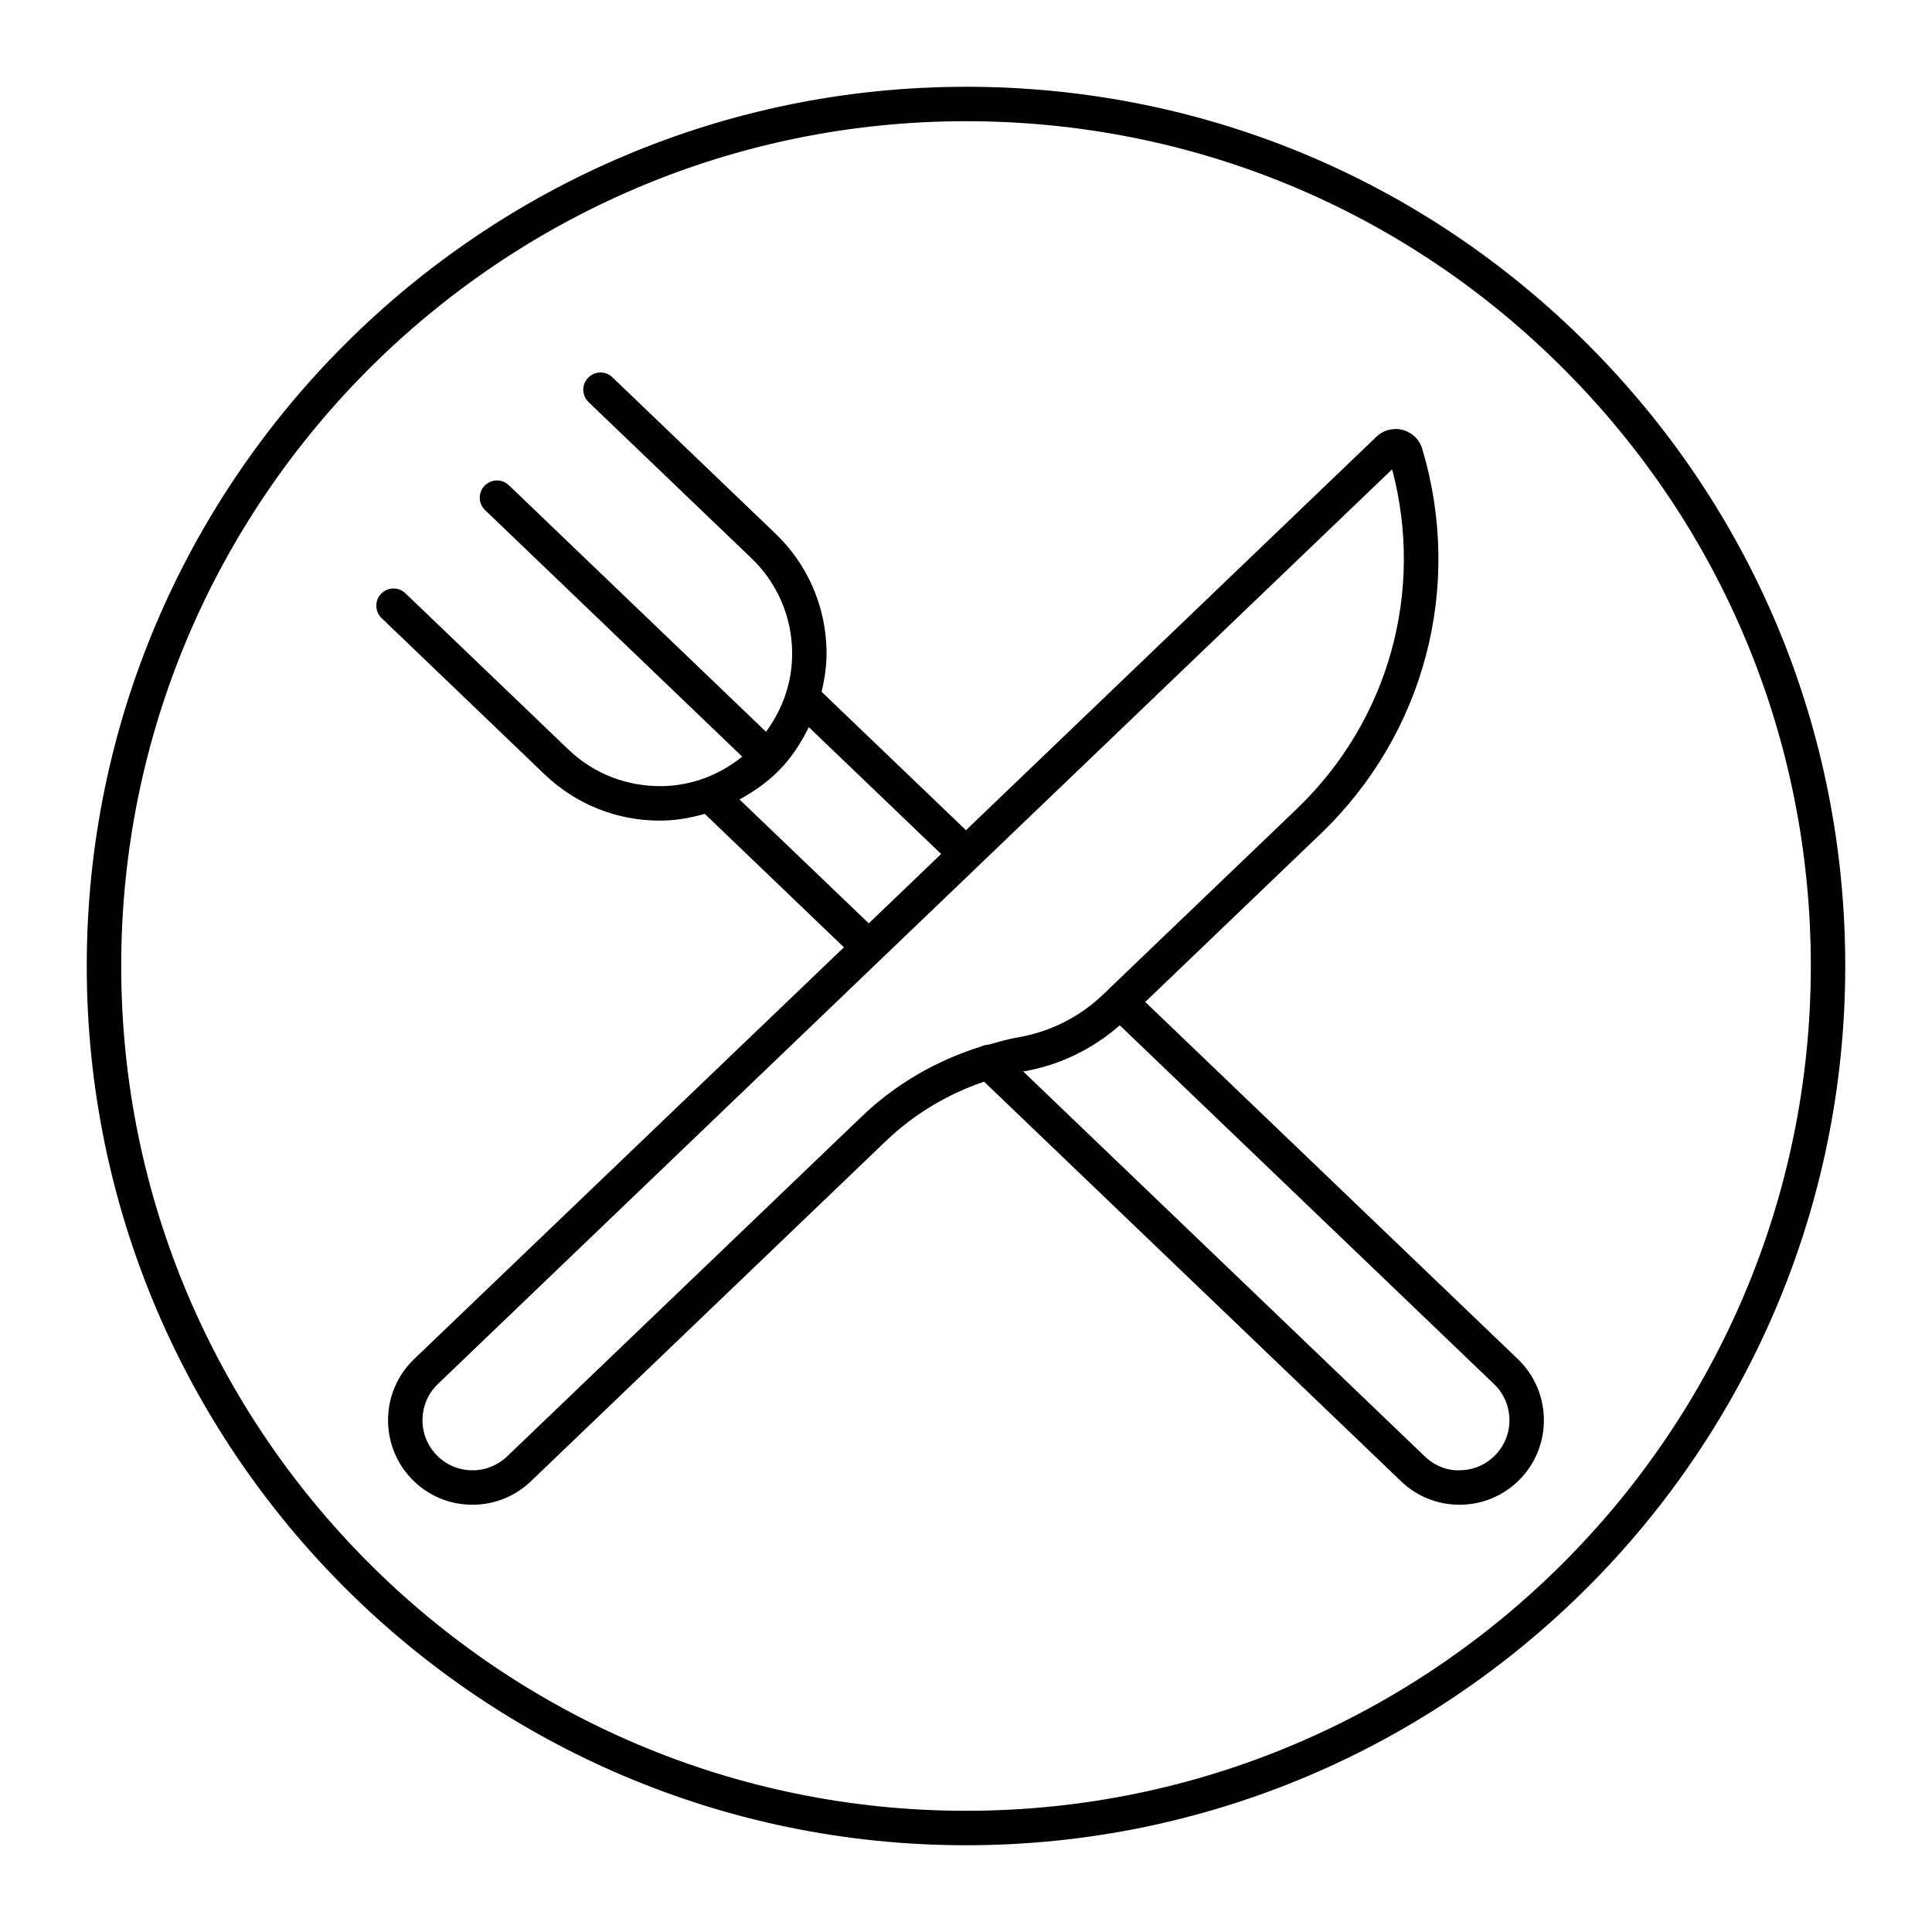
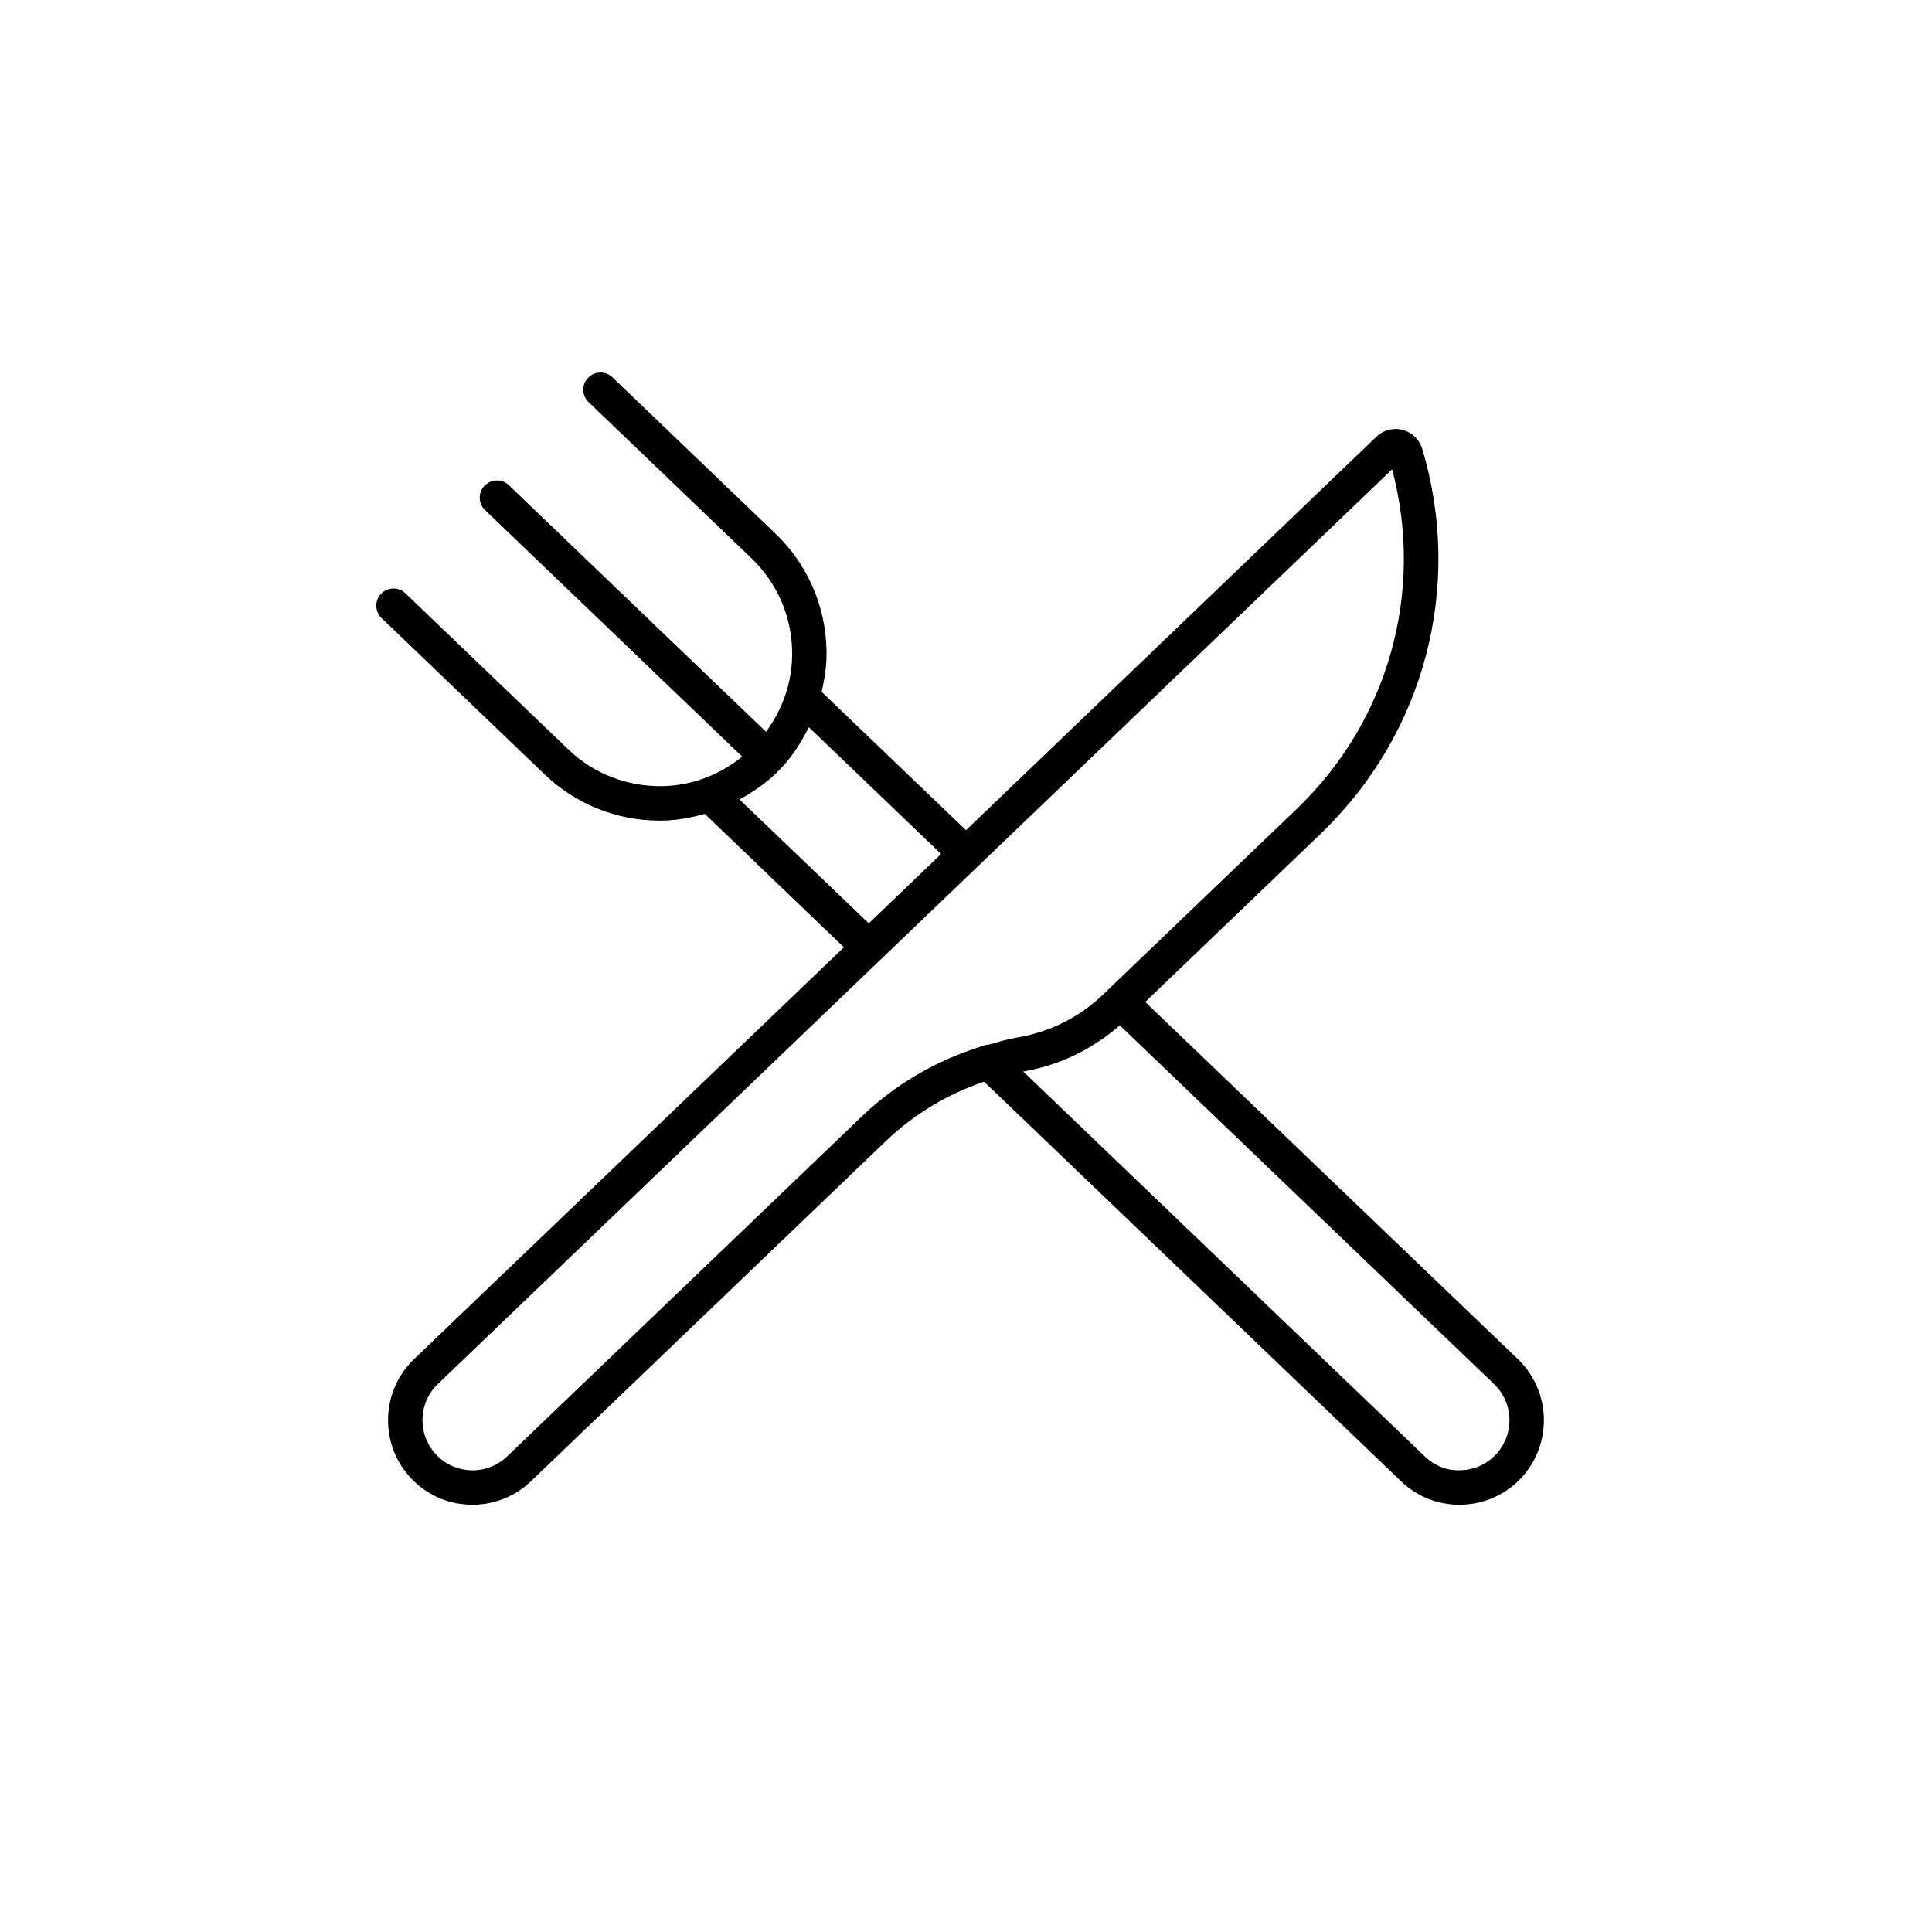
<svg xmlns="http://www.w3.org/2000/svg" fill="#000000" width="800px" height="800px" version="1.1" viewBox="144 144 512 512">
  <g>
    <path d="m447.5 409.53 46.488-44.566c27.551-26.406 37.859-65.516 26.91-102.04-0.922-3.086-3.82-5.238-7.055-5.238-0.43 0-1.68 0.18-2.09 0.305-1.113 0.324-2.152 0.934-2.969 1.73l-108.79 104.29-38.258-36.672c0.84-3.59 1.395-7.242 1.301-11.02-0.242-11.809-5.07-22.809-13.602-30.973l-43.141-41.355c-1.828-1.762-4.703-1.68-6.453 0.137-1.742 1.816-1.68 4.711 0.148 6.453l43.148 41.355c6.758 6.488 10.59 15.207 10.781 24.582 0.18 7.82-2.352 15.219-6.918 21.41l-68.141-65.328c-1.816-1.754-4.703-1.68-6.453 0.137-1.754 1.828-1.68 4.711 0.148 6.453l68.141 65.328c-5.973 4.828-13.277 7.652-21.098 7.82-9.477 0.125-18.254-3.266-25-9.742l-43.156-41.363c-1.816-1.762-4.703-1.68-6.453 0.137-1.754 1.816-1.668 4.711 0.156 6.453l43.141 41.363c8.293 7.945 19.102 12.289 30.555 12.289 0.324 0 0.652 0 0.977-0.012 3.769-0.082 7.41-0.789 10.957-1.773l36.871 35.359-113.94 109.16c-8.891 8.543-9.195 22.754-0.66 31.676 4.262 4.449 10.004 6.887 16.176 6.887 5.805 0 11.316-2.215 15.492-6.234l94.004-90.098c7.484-7.18 16.395-12.5 26.07-15.785l110.49 105.88c4.188 4.039 9.676 6.234 15.473 6.234h0.484c5.984-0.125 11.578-2.582 15.703-6.887 8.535-8.922 8.23-23.121-0.66-31.676zm-107.53-53.664c3.926-2.152 7.629-4.723 10.789-8.031 3.203-3.316 5.594-7.125 7.59-11.125l35.059 33.609-19.176 18.379zm32.434 83.988-94.004 90.098c-2.477 2.383-5.742 3.695-9.184 3.695-3.652 0-7.062-1.457-9.574-4.106-5.059-5.269-4.879-13.699 0.398-18.758l117.46-112.61 25.77-24.695v-0.012c0-0.012 0-0.012 0.02-0.012l109.64-105.08c8.605 32.41-0.922 66.66-25.273 89.992l-50.055 47.969s-0.012 0-0.012 0.02c-0.012 0-0.012 0.02-0.012 0.02l-1.25 1.188c-6.203 5.941-13.949 9.855-22.398 11.316-2.731 0.453-5.375 1.25-8.02 1.984-0.66 0-1.332 0.188-1.961 0.492-11.746 3.664-22.547 9.875-31.551 18.504zm167.93 89.688c-2.434 2.562-5.75 4.019-9.289 4.082-3.496 0.211-6.918-1.227-9.469-3.672l-106.41-101.99c0.105-0.02 0.199-0.043 0.293-0.062 9.445-1.637 18.105-5.91 25.297-12.176l99.168 95.062c5.301 5.059 5.481 13.488 0.41 18.754z" />
-     <path d="m400 167c-128.47 0-233.01 104.52-233.01 233 0 128.5 104.53 233.01 233.01 233.01s233.01-104.52 233.01-233.01c0-62.23-24.246-120.73-68.246-164.75-44.012-44.02-102.53-68.258-164.77-68.258zm0 456.88c-123.45 0-223.88-100.43-223.88-223.88 0-123.46 100.44-223.88 223.88-223.88 59.797 0 116.04 23.281 158.31 65.57s65.578 98.504 65.578 158.31c-0.012 123.45-100.44 223.88-223.89 223.88z" />
  </g>
</svg>